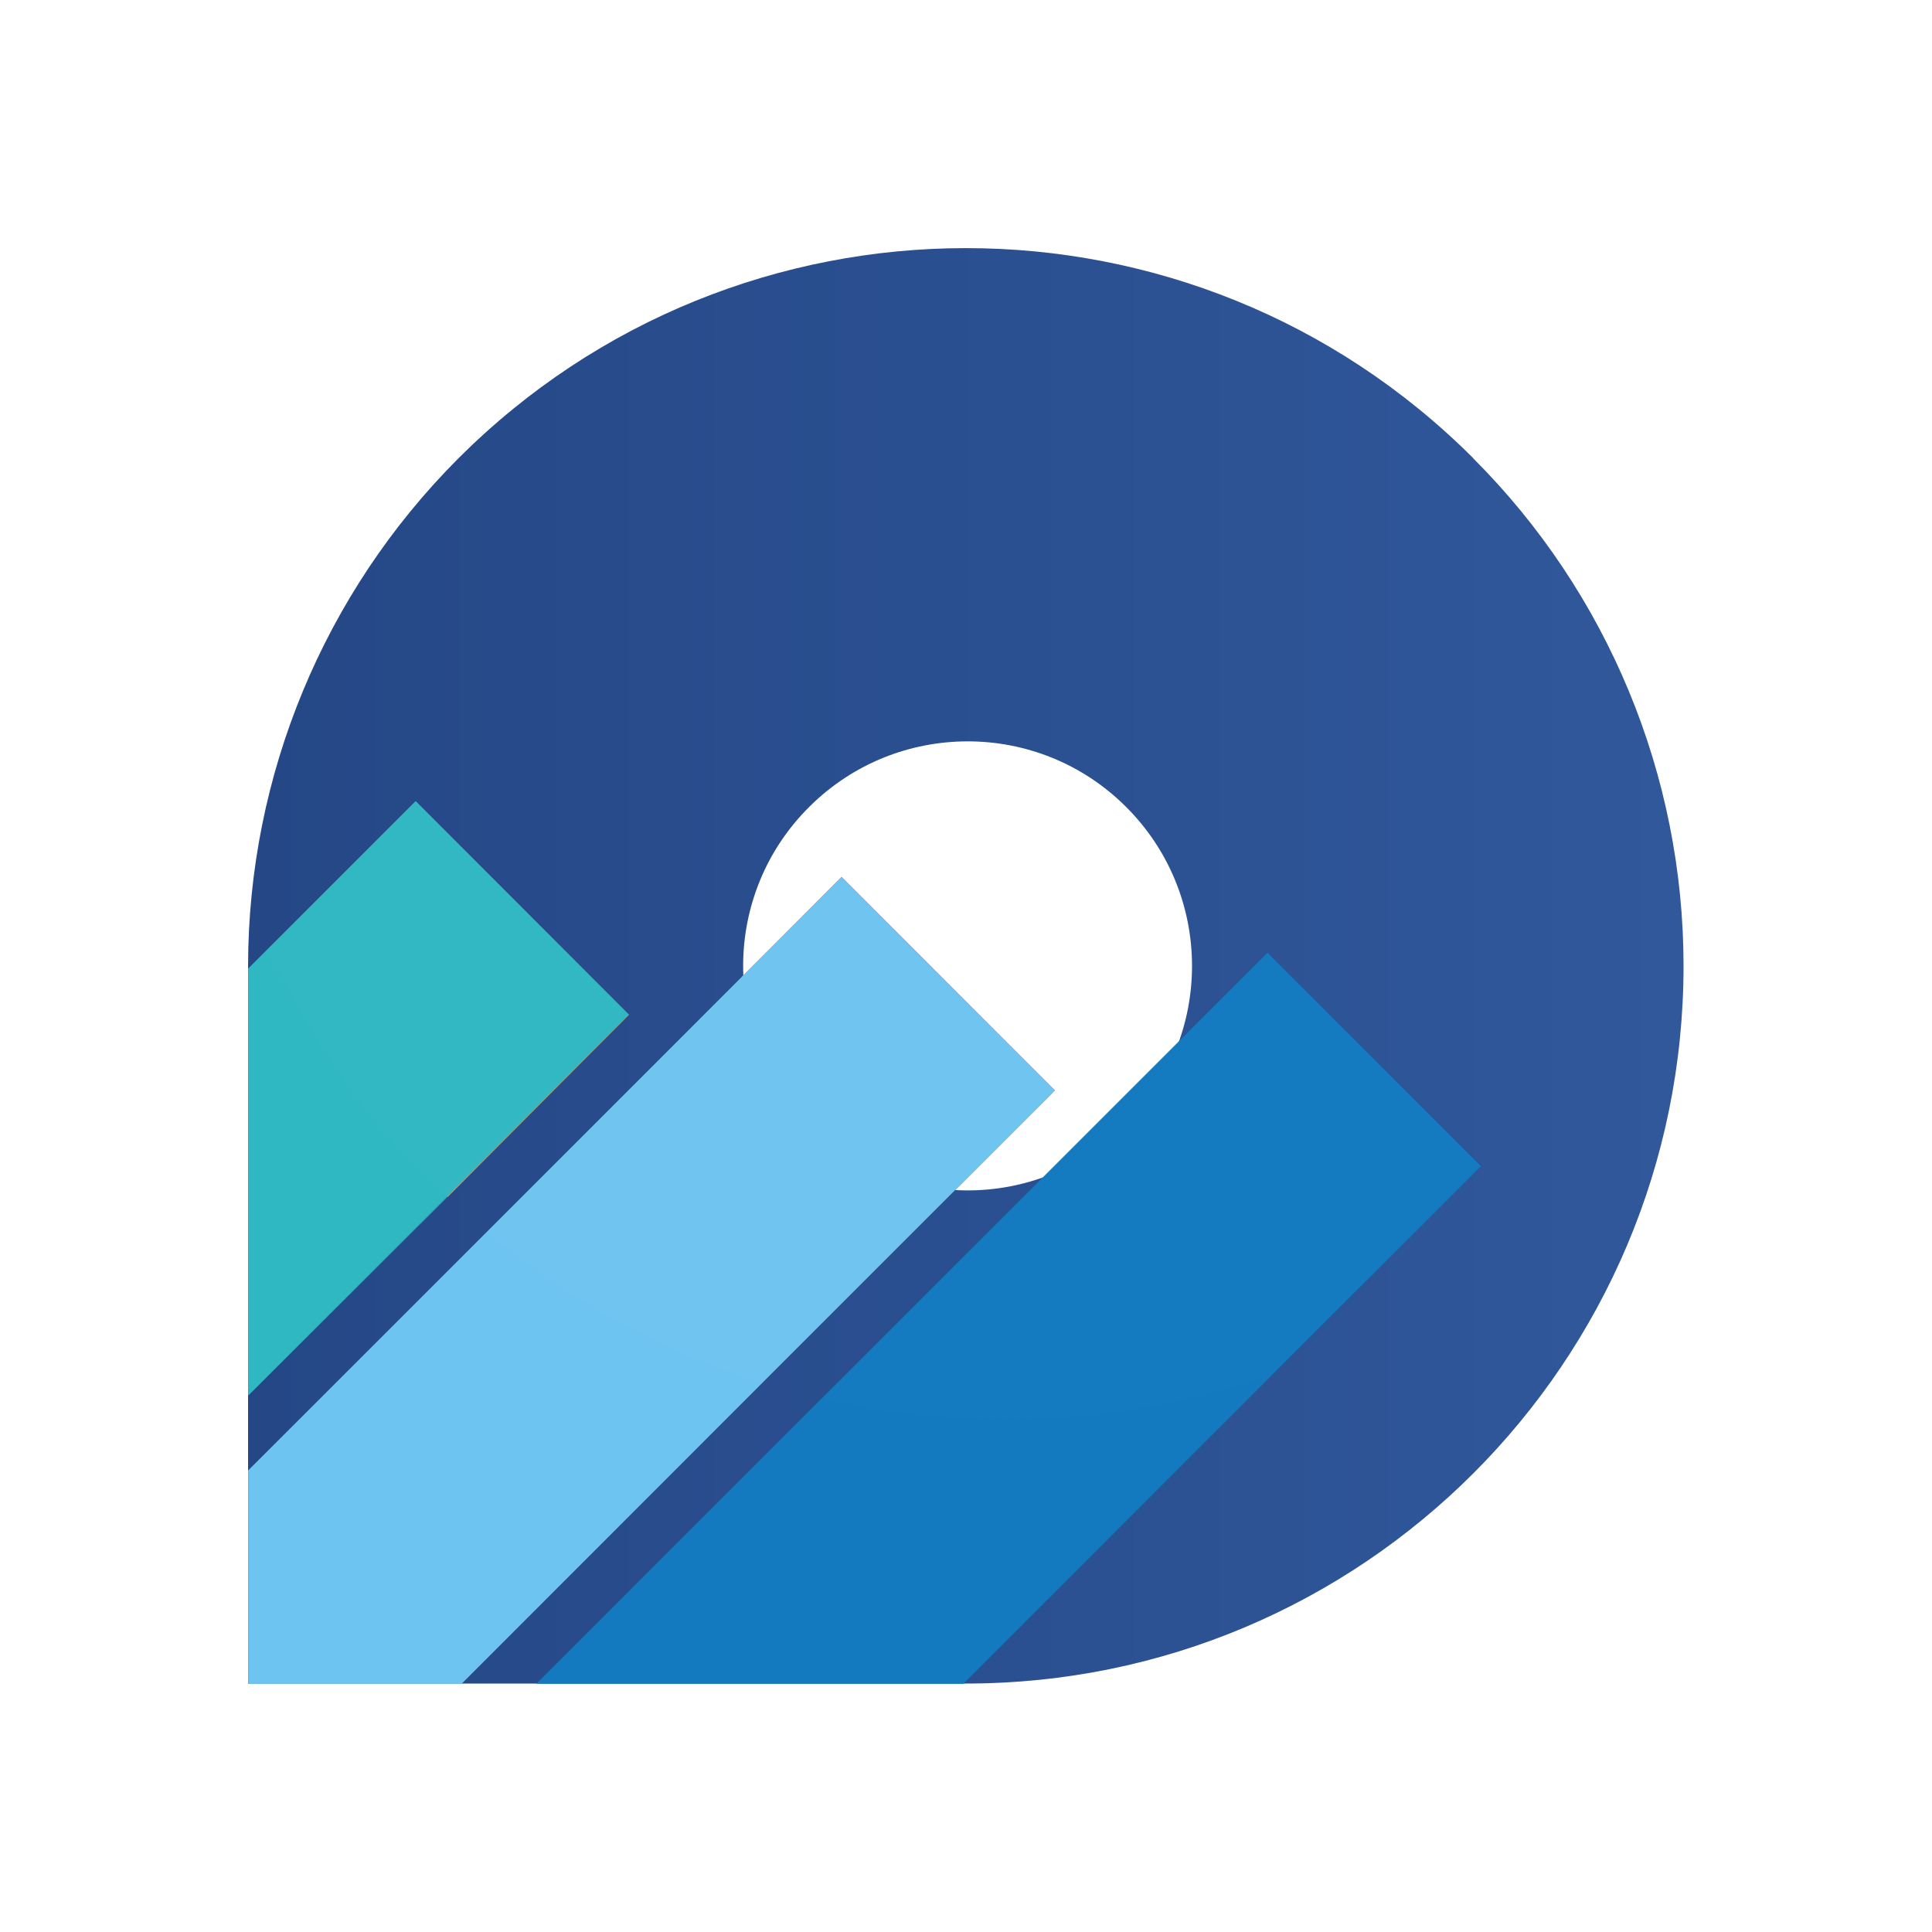
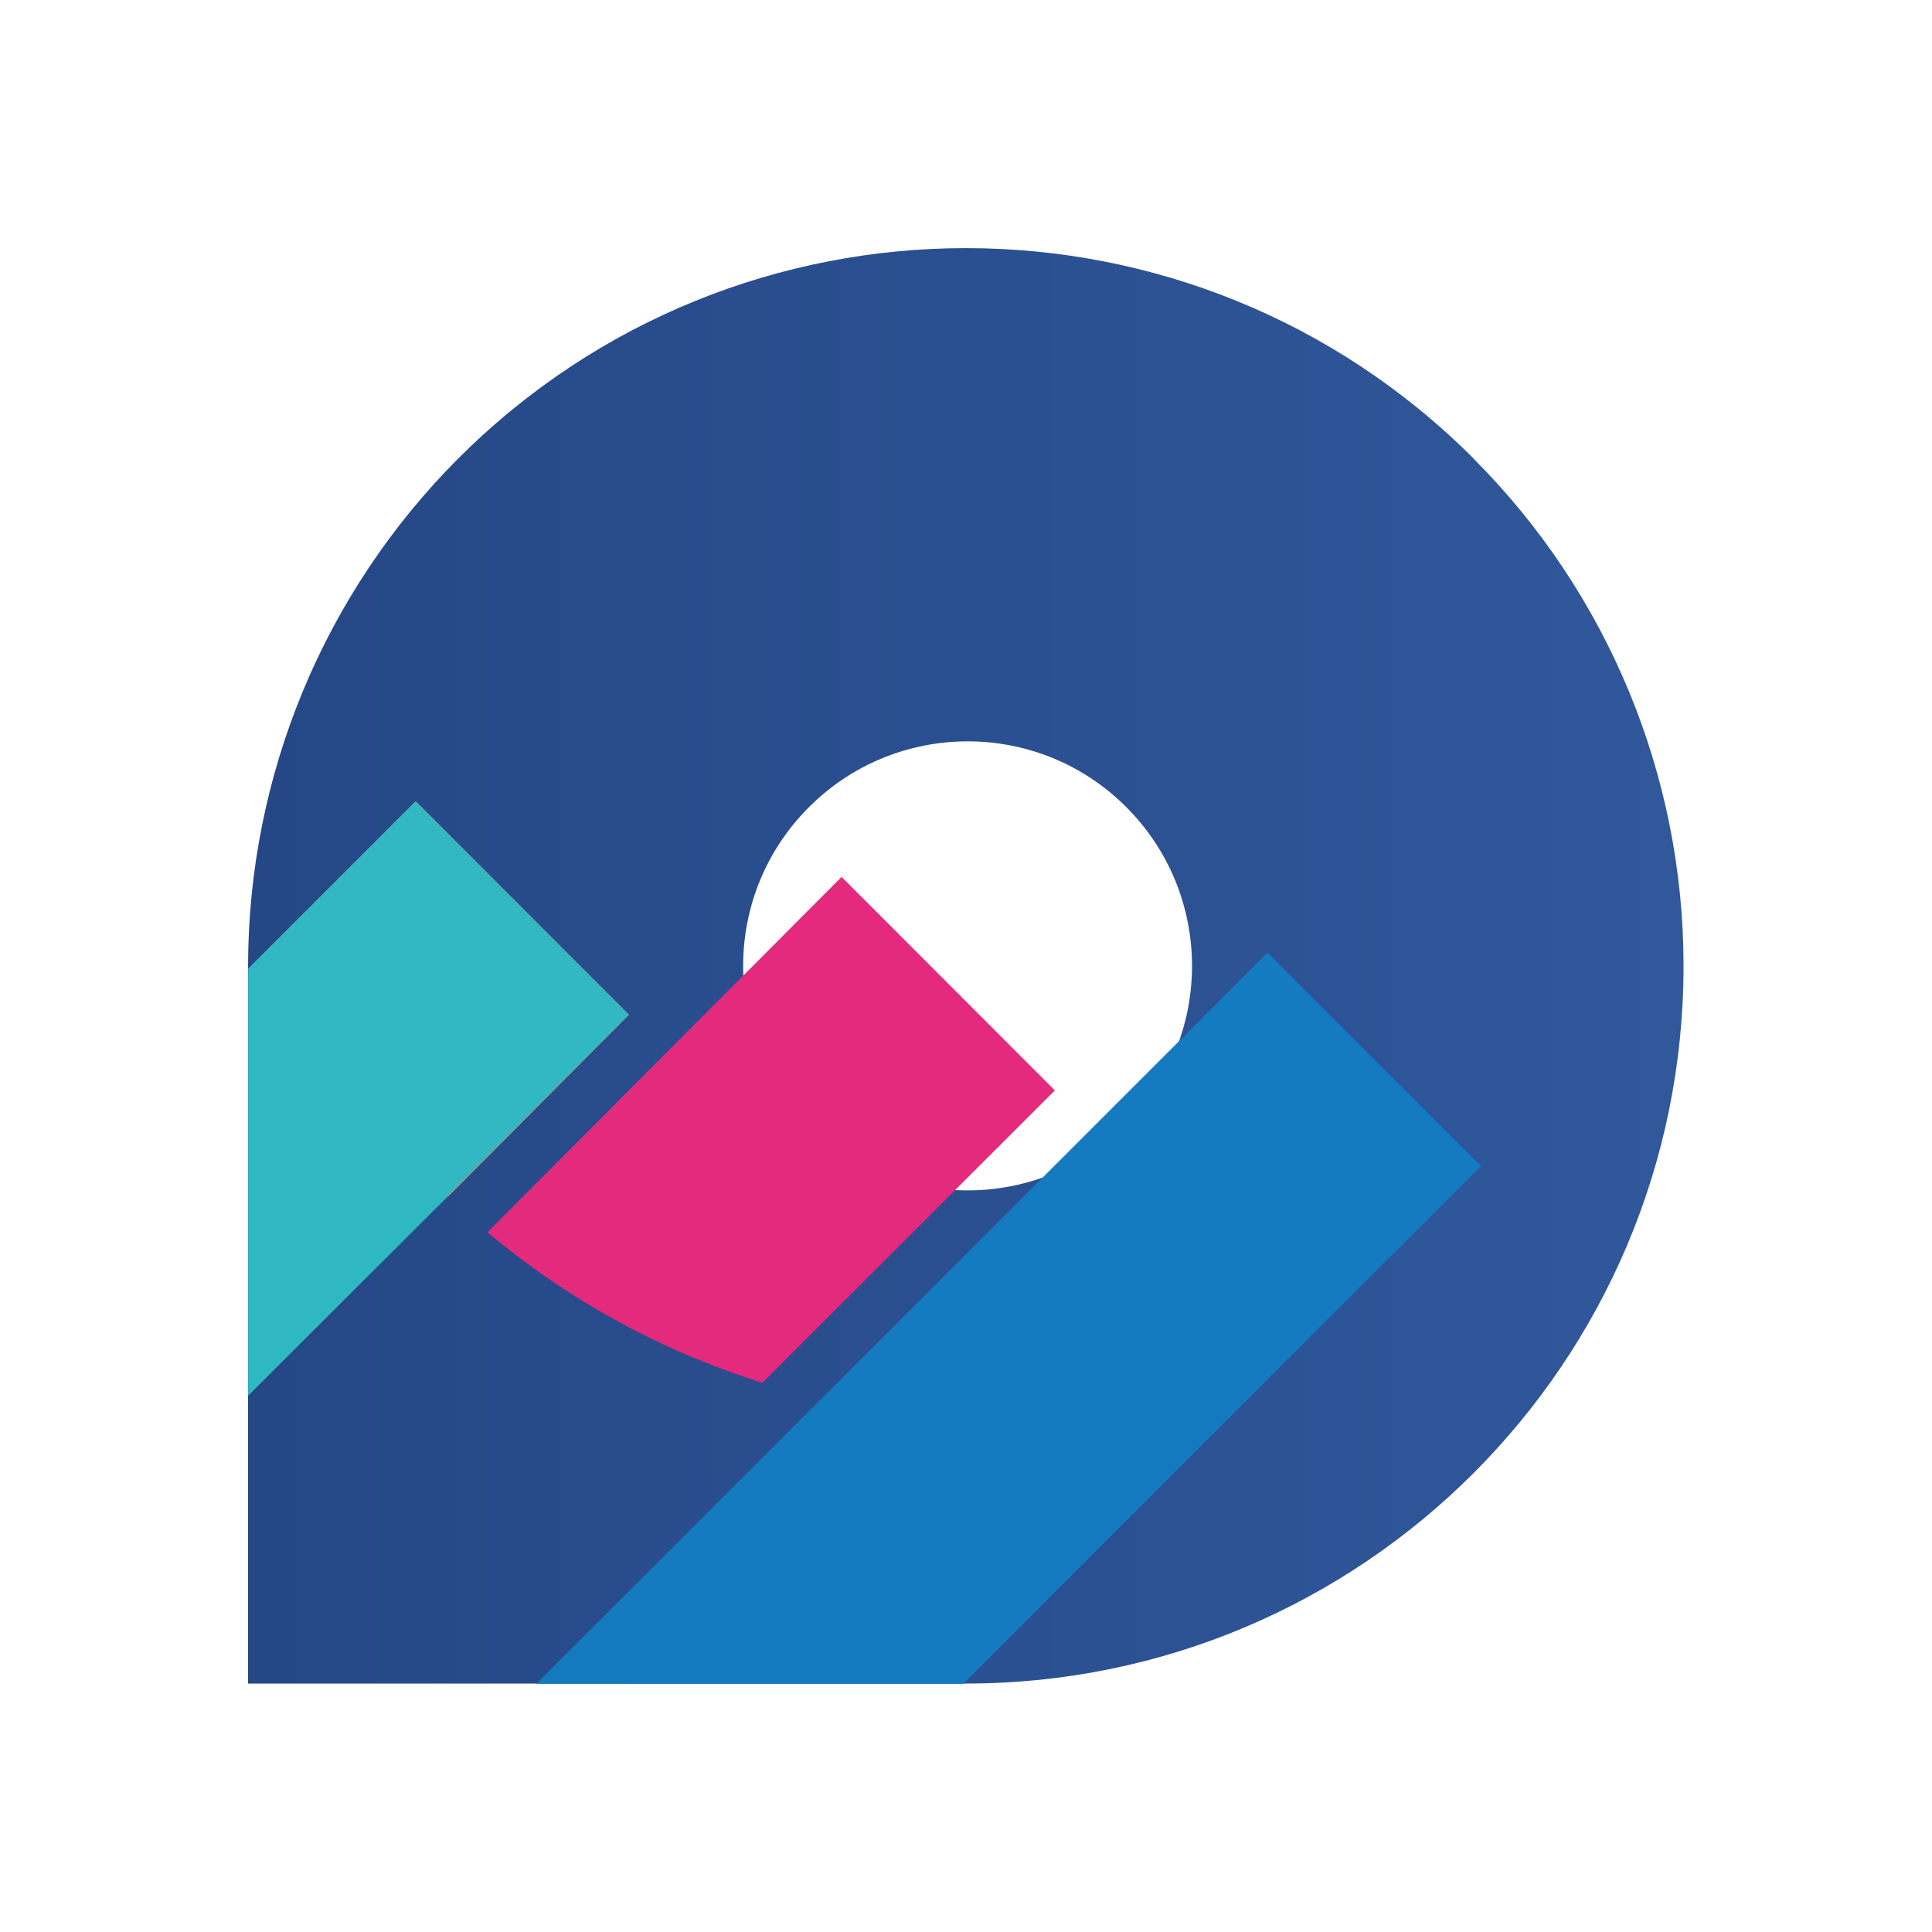
<svg xmlns="http://www.w3.org/2000/svg" viewBox="0 0 100 100">
  <defs>
    <style>
      .cls-1 {
        fill: #e42a7d;
      }

      .cls-2, .cls-3 {
        fill: #31b8c3;
      }

      .cls-4, .cls-5 {
        fill: #147bc0;
      }

      .cls-6 {
        fill: #1e4c98;
      }

      .cls-7 {
        fill: url(#Degradado_sin_nombre_2);
      }

      .cls-8, .cls-3, .cls-9, .cls-5 {
        isolation: isolate;
      }

      .cls-3, .cls-9, .cls-5 {
        mix-blend-mode: multiply;
        opacity: .5;
      }

      .cls-10 {
        fill: #f18c44;
      }

      .cls-9, .cls-11 {
        fill: #6fc5f0;
      }
    </style>
    <linearGradient id="Degradado_sin_nombre_2" data-name="Degradado sin nombre 2" x1="12.85" y1="5229.91" x2="87.15" y2="5229.91" gradientTransform="translate(0 5279.91) scale(1 -1)" gradientUnits="userSpaceOnUse">
      <stop offset="0" stop-color="#254786" />
      <stop offset="1" stop-color="#30589b" />
    </linearGradient>
  </defs>
  <g class="cls-8">
    <g id="body_xA0_Image">
      <g>
        <path class="cls-7" d="M76.26,23.72c-14.51-14.51-38.03-14.5-52.54.01-6.96,6.97-10.87,16.41-10.88,26.26v37.15h37.15c20.52,0,37.15-16.63,37.15-37.15,0-9.85-3.92-19.31-10.89-26.27ZM58.26,58.25c-4.56,4.52-11.92,4.48-16.43-.08-4.52-4.56-4.48-11.92.08-16.43,4.53-4.49,11.83-4.49,16.35,0,4.56,4.52,4.59,11.89.06,16.45-.02.02-.04.04-.06.06Z" />
        <path class="cls-10" d="M32.55,52.53l-9.38,9.43c-.27-.26-.54-.52-.79-.78-3.53-3.49-6.4-7.58-8.49-12.07l7.63-7.63,11.04,11.05Z" />
        <path class="cls-1" d="M54.6,56.44l-15.14,15.13c-5.21-1.63-10.05-4.28-14.23-7.79l18.33-18.39,11.04,11.05Z" />
        <path class="cls-6" d="M76.66,60.32l-10.79,10.84c-7.51,2.6-15.59,3.03-23.33,1.24l23.09-23.09,11.04,11.01Z" />
-         <polygon class="cls-11" points="54.6 56.43 49.44 61.6 49.43 61.6 39.46 71.57 23.89 87.15 12.85 87.15 12.85 76.11 38.4 50.56 38.4 50.55 43.56 45.39 54.6 56.43" />
        <polygon class="cls-4" points="76.66 60.35 65.86 71.15 65.85 71.15 49.86 87.15 27.77 87.15 42.53 72.39 65.61 49.31 76.66 60.35" />
        <polygon class="cls-2" points="32.55 52.52 23.12 61.96 12.85 72.23 12.85 50.13 13.88 49.1 21.51 41.47 32.55 52.52" />
-         <path class="cls-9" d="M39.46,71.57l-15.57,15.58h-11.04v-11.04l12.38-12.33c4.18,3.51,9.02,6.16,14.23,7.79Z" />
        <path class="cls-3" d="M23.17,61.96l-10.32,10.27v-22.09l1.03-1.03c2.08,4.49,4.94,8.58,8.44,12.07.26.27.53.53.85.78Z" />
        <path class="cls-5" d="M65.85,71.15l-16,16h-22.08l14.76-14.76c7.74,1.79,15.82,1.36,23.32-1.24Z" />
      </g>
    </g>
  </g>
</svg>